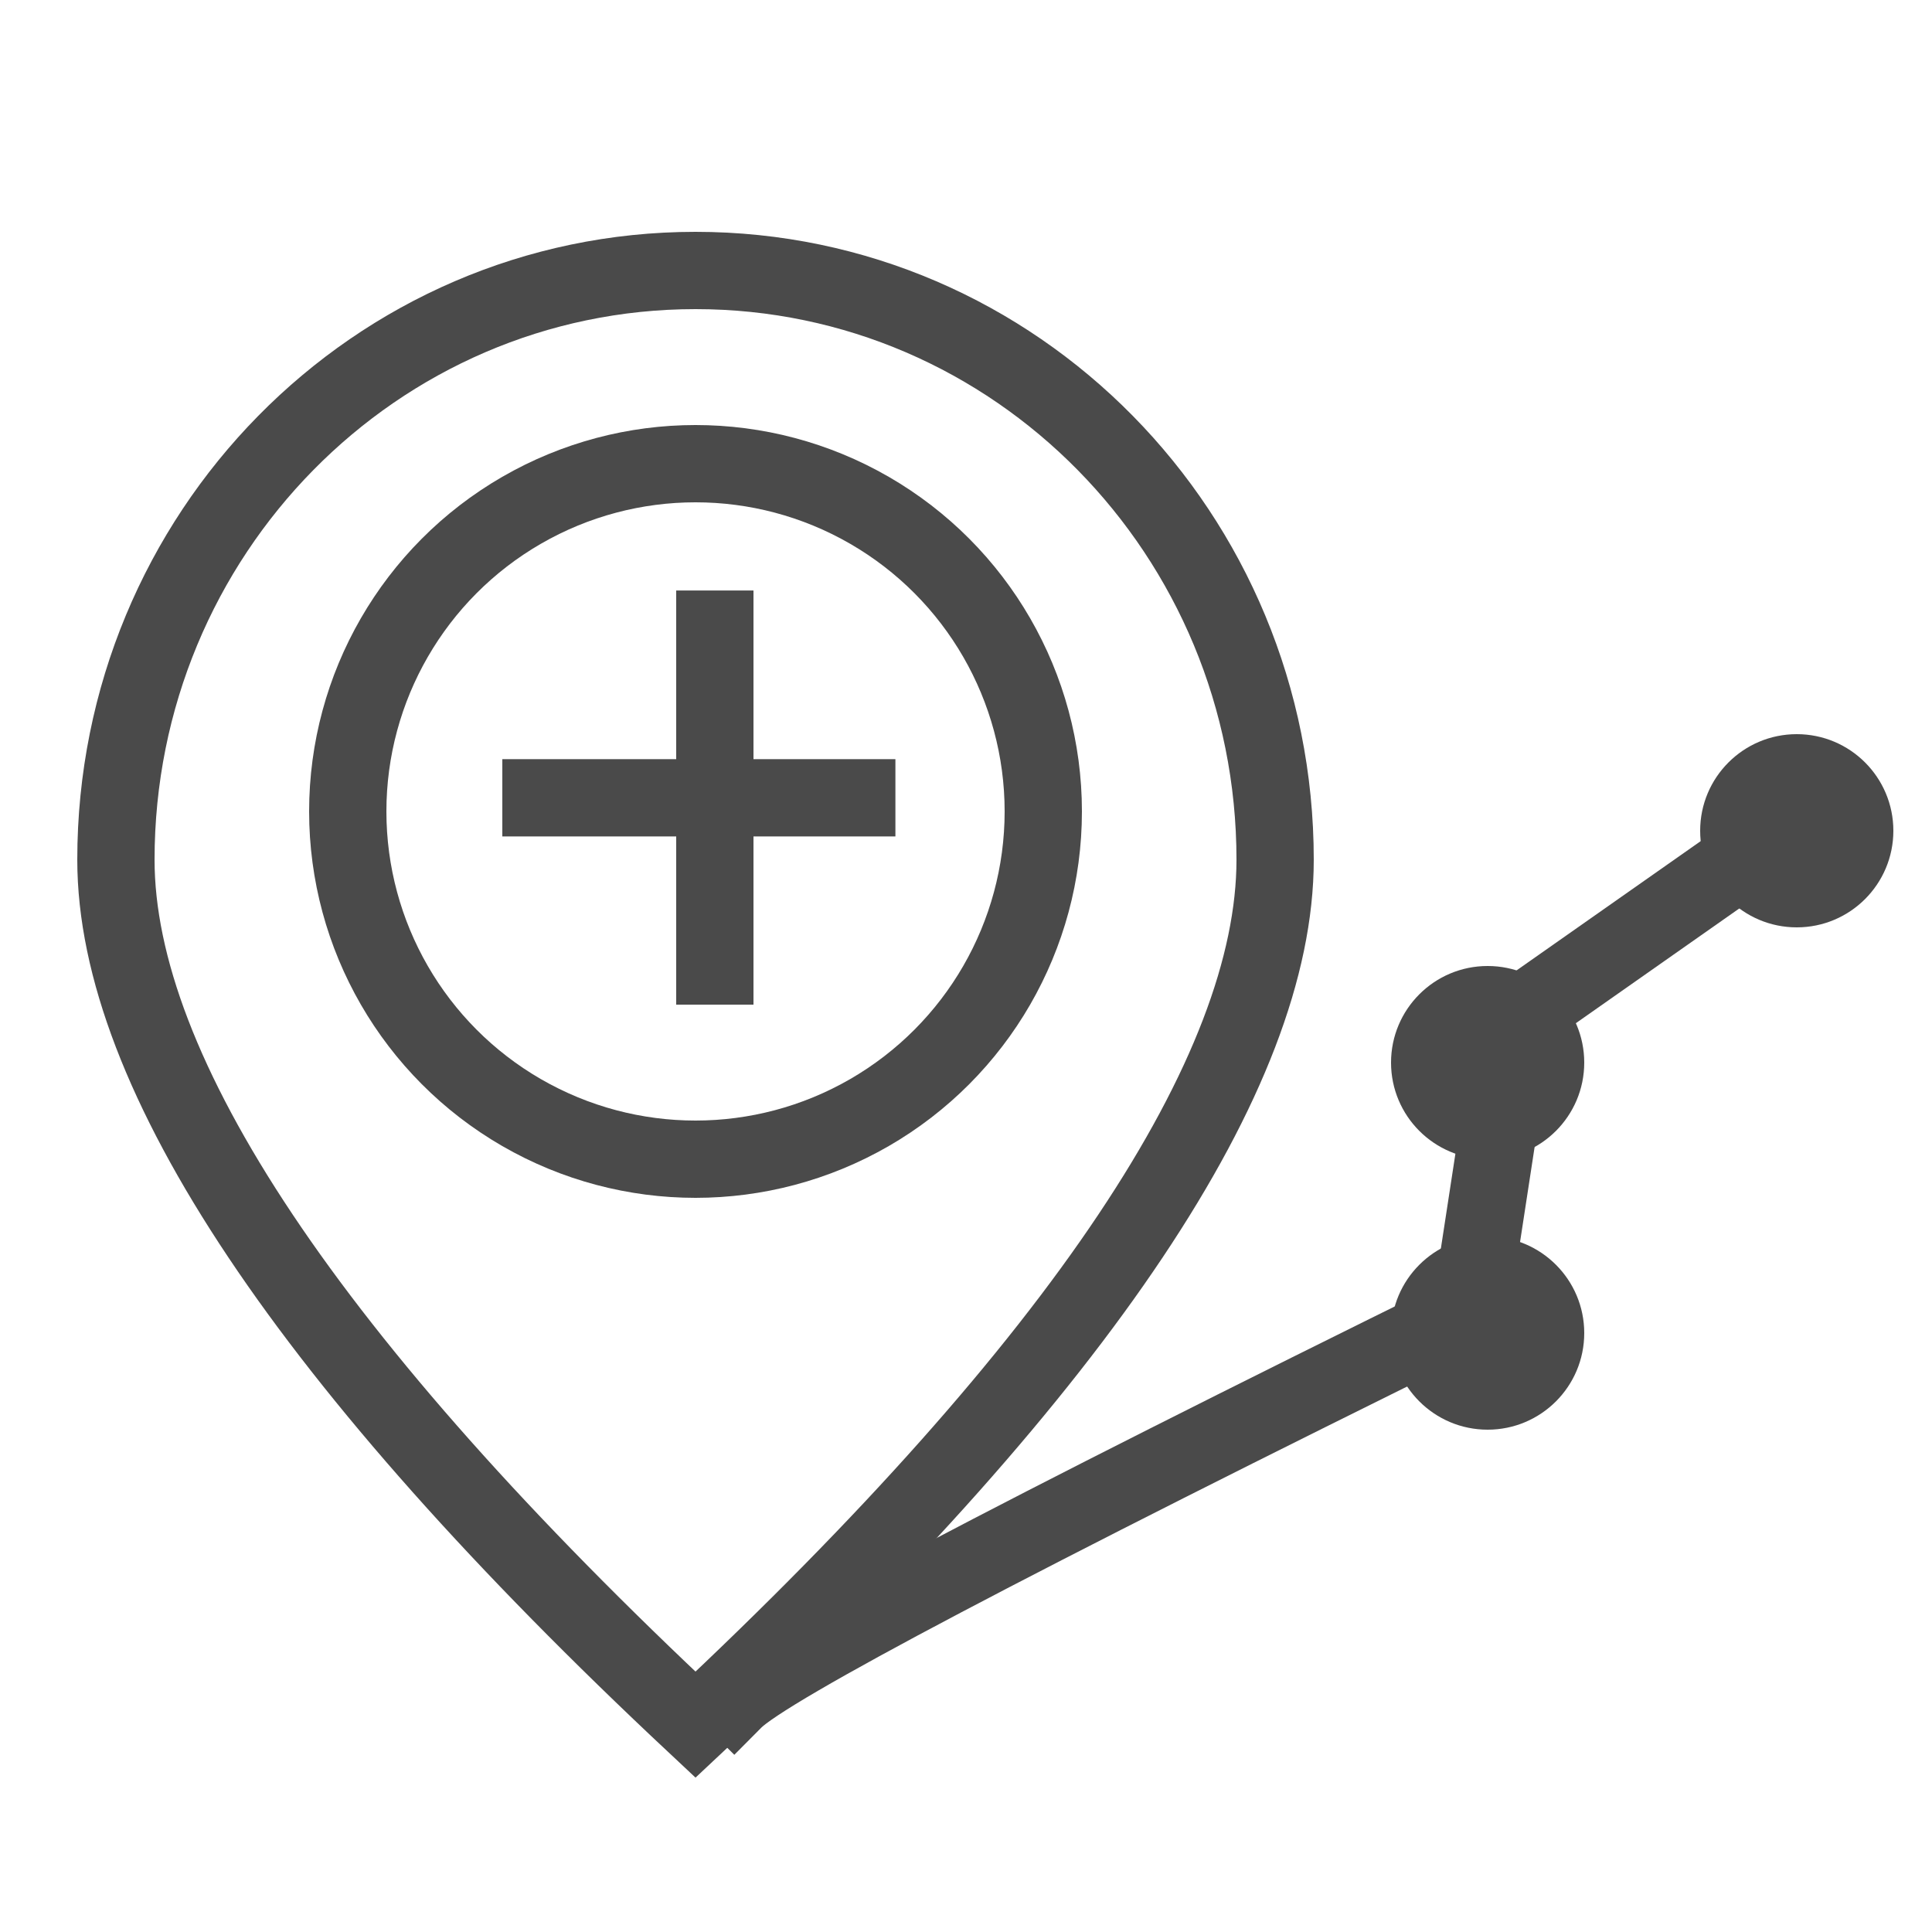
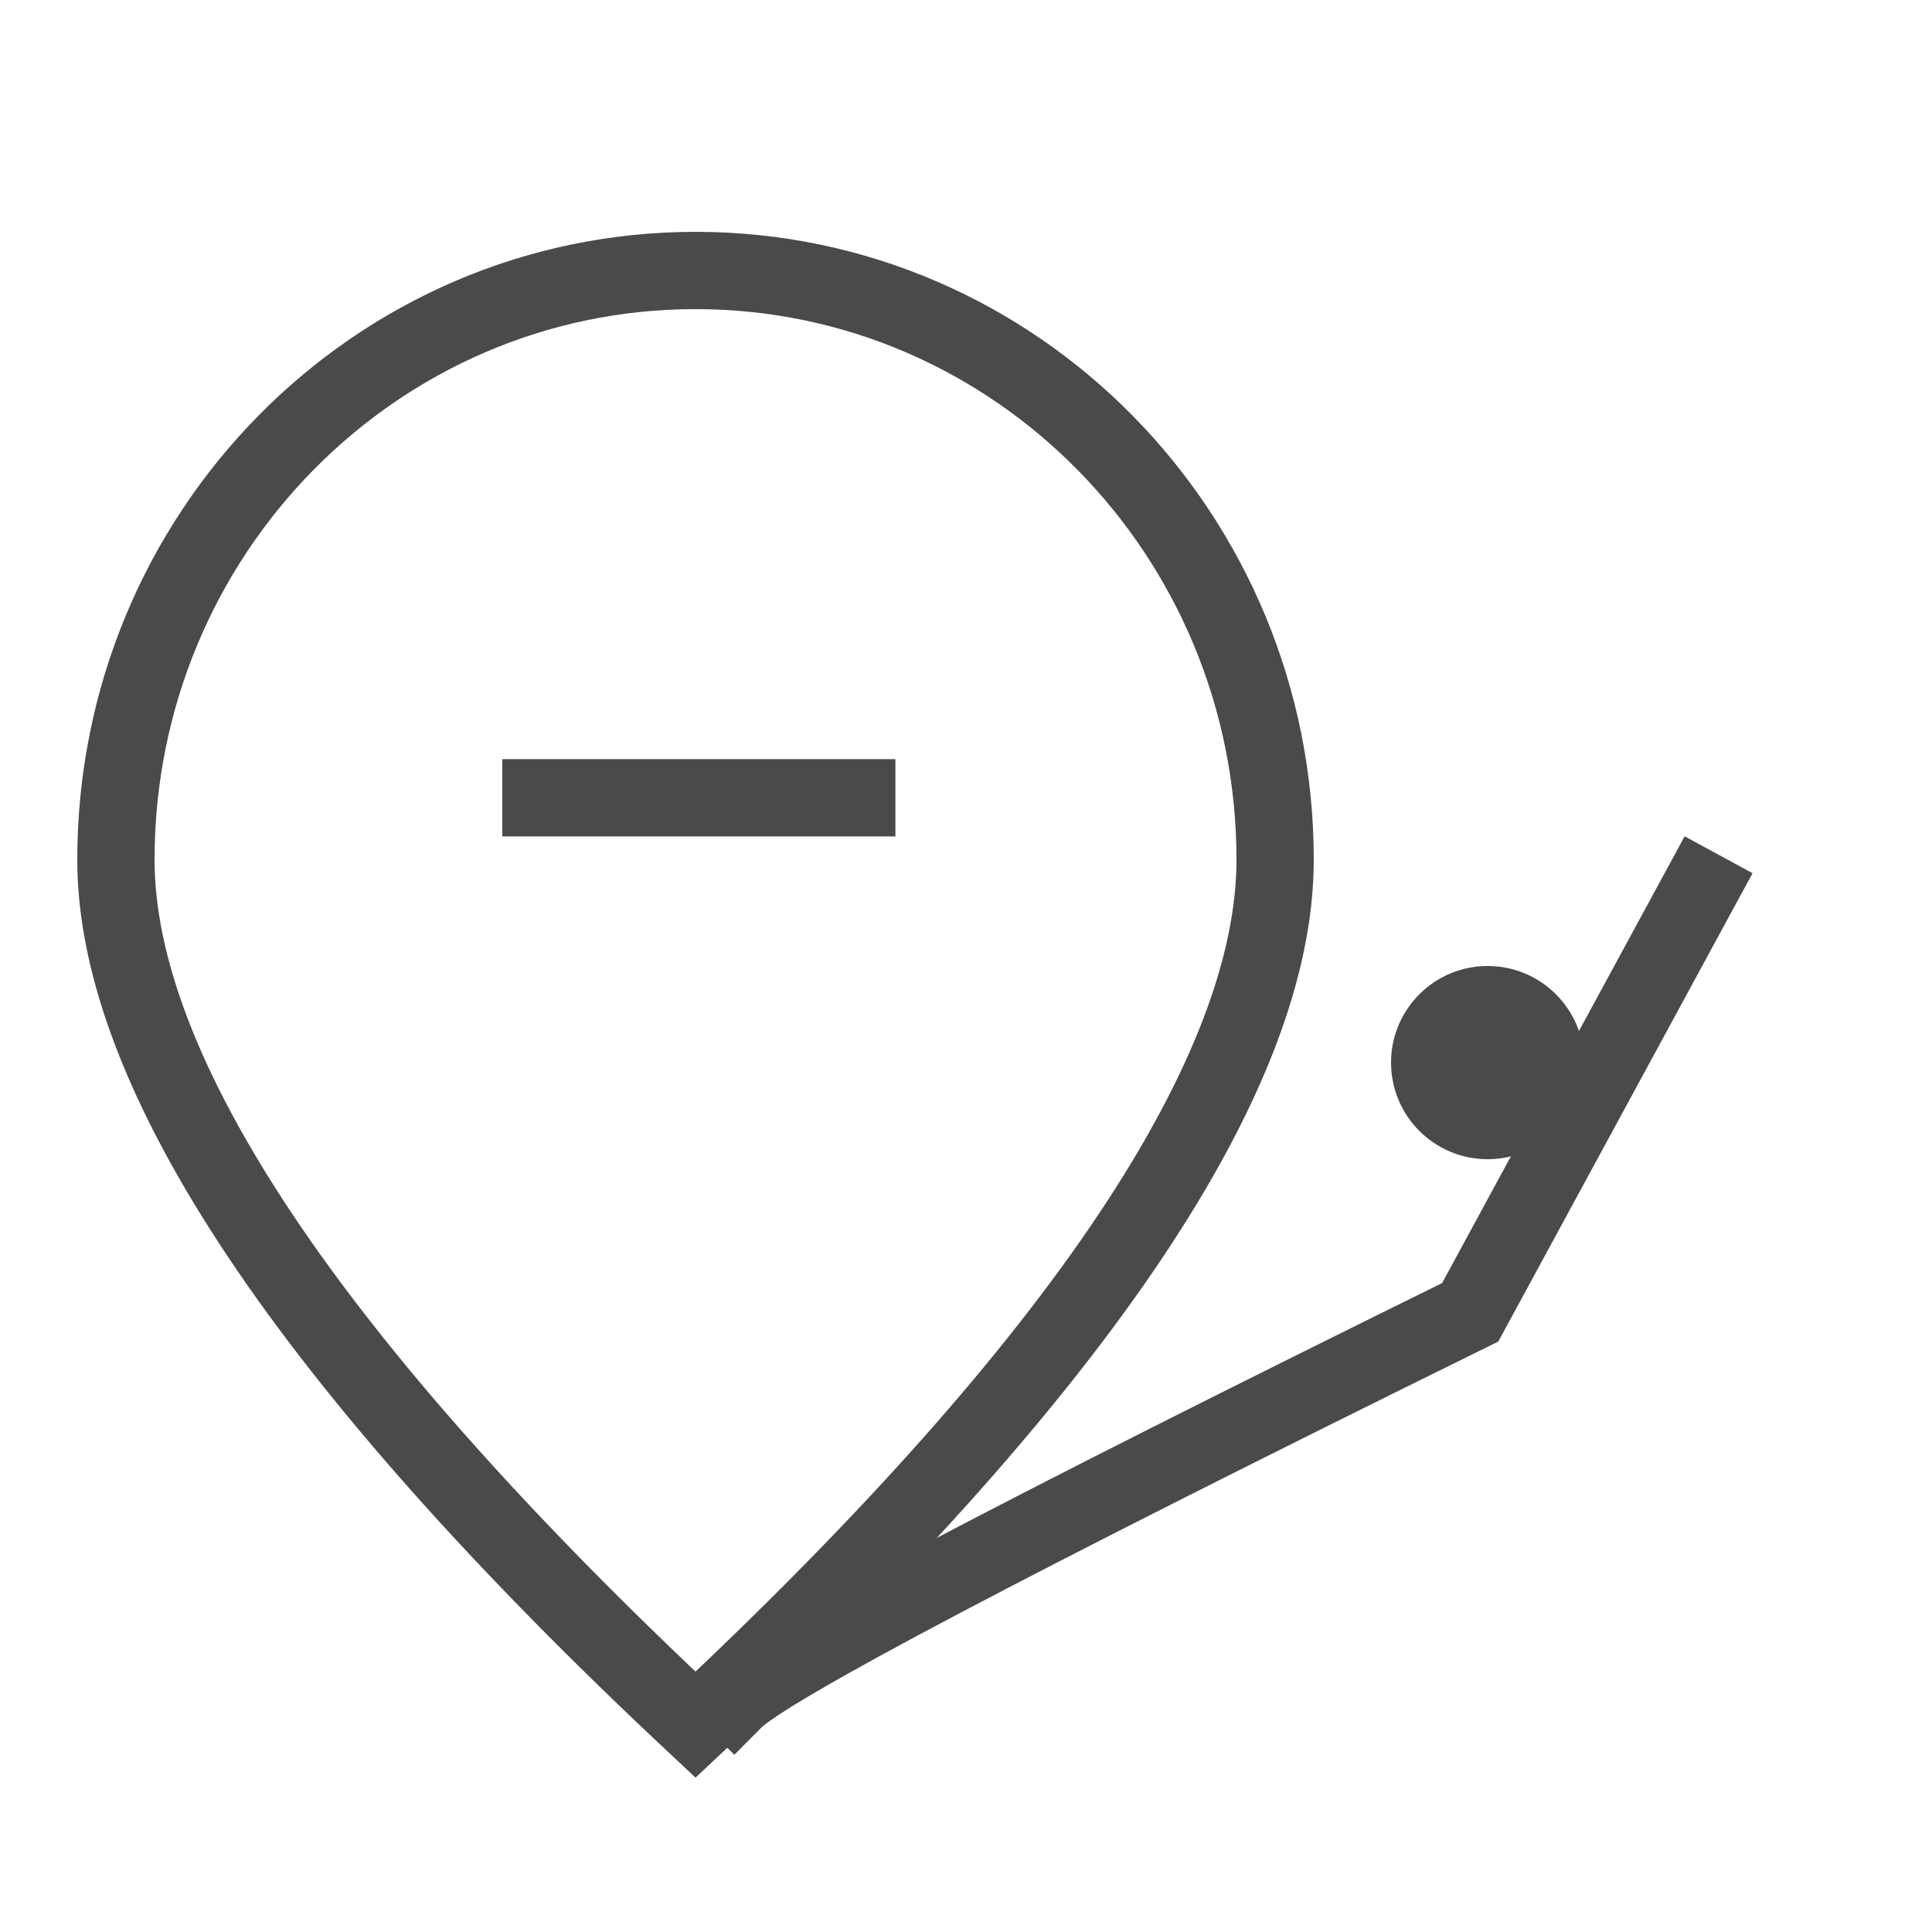
<svg xmlns="http://www.w3.org/2000/svg" width="50px" height="50px" viewBox="0 0 50 50" version="1.1">
  <title>Motion Tracking</title>
  <desc>Created with Sketch.</desc>
  <g id="Page-1" stroke="none" stroke-width="1" fill="none" fill-rule="evenodd">
    <g id="YI-H60" transform="translate(-863, -1001)">
      <path d="M881,1045.635 C891.022,1036.255 896,1028.746 896,1023.25 C896,1014.824 889.281,1008 881,1008 C872.719,1008 866,1014.824 866,1023.25 C866,1028.746 870.978,1036.255 881,1045.635 Z" id="Oval" stroke="#4A4A4A" stroke-width="2" />
-       <circle id="Oval" stroke="#4A4A4A" stroke-width="2" cx="881" cy="1022" r="9" />
      <path d="M877,1021.647 L885.173,1021.647" id="Line" stroke="#4A4A4A" stroke-width="2" stroke-linecap="square" />
-       <path d="" id="Line-4" stroke="#979797" stroke-linecap="square" />
-       <path d="M881.5,1017.282 L881.5,1026" id="Line-6" stroke="#4A4A4A" stroke-width="2" stroke-linecap="square" />
-       <path d="M882,1045 C882.852,1044.143 889.201,1040.797 901.048,1034.963 L902.214,1027.36 L907,1024" id="Path-8" stroke="#4A4A4A" stroke-width="2" stroke-linecap="square" />
-       <circle id="Oval" fill="#4A4A4A" cx="909.5" cy="1022.5" r="2.5" />
+       <path d="M882,1045 C882.852,1044.143 889.201,1040.797 901.048,1034.963 L907,1024" id="Path-8" stroke="#4A4A4A" stroke-width="2" stroke-linecap="square" />
      <circle id="Oval" fill="#4A4A4A" cx="901.5" cy="1028.5" r="2.5" />
-       <circle id="Oval" fill="#4A4A4A" cx="901.5" cy="1035.5" r="2.5" />
    </g>
  </g>
</svg>